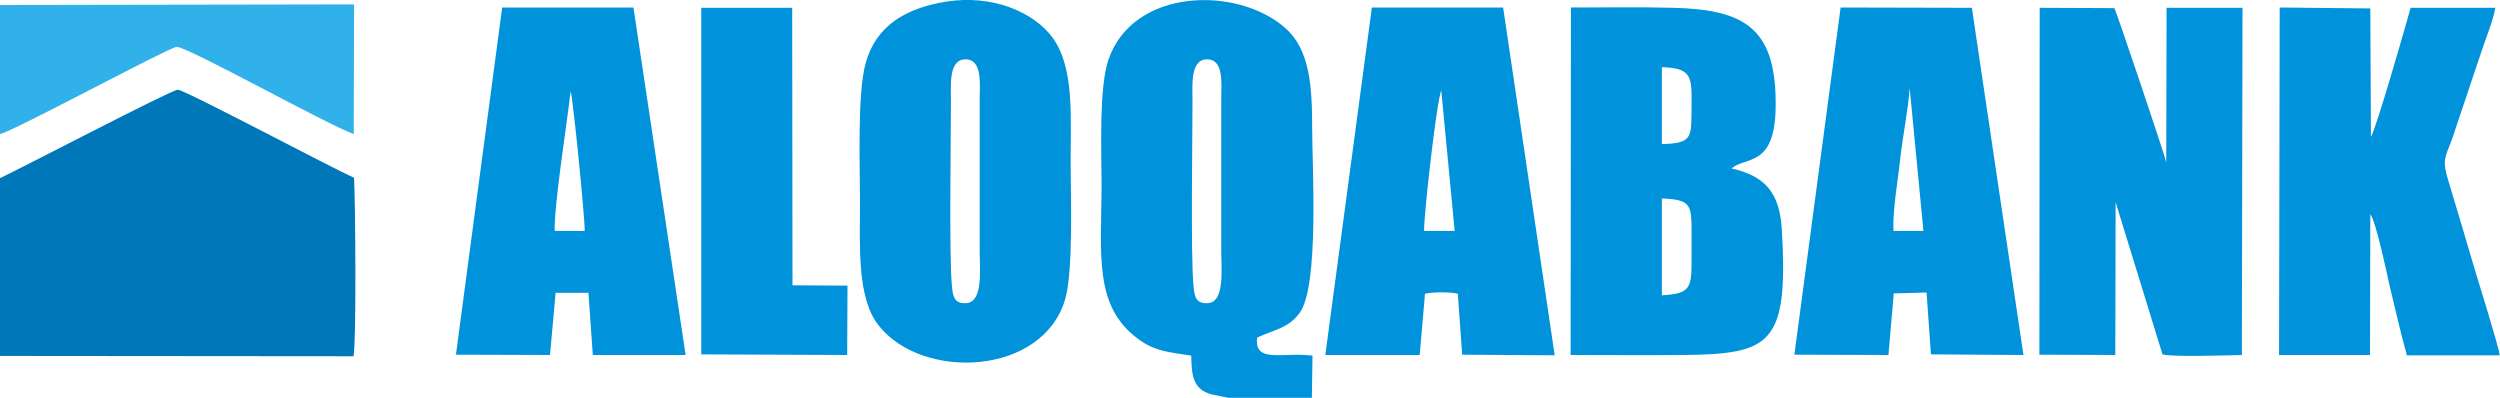
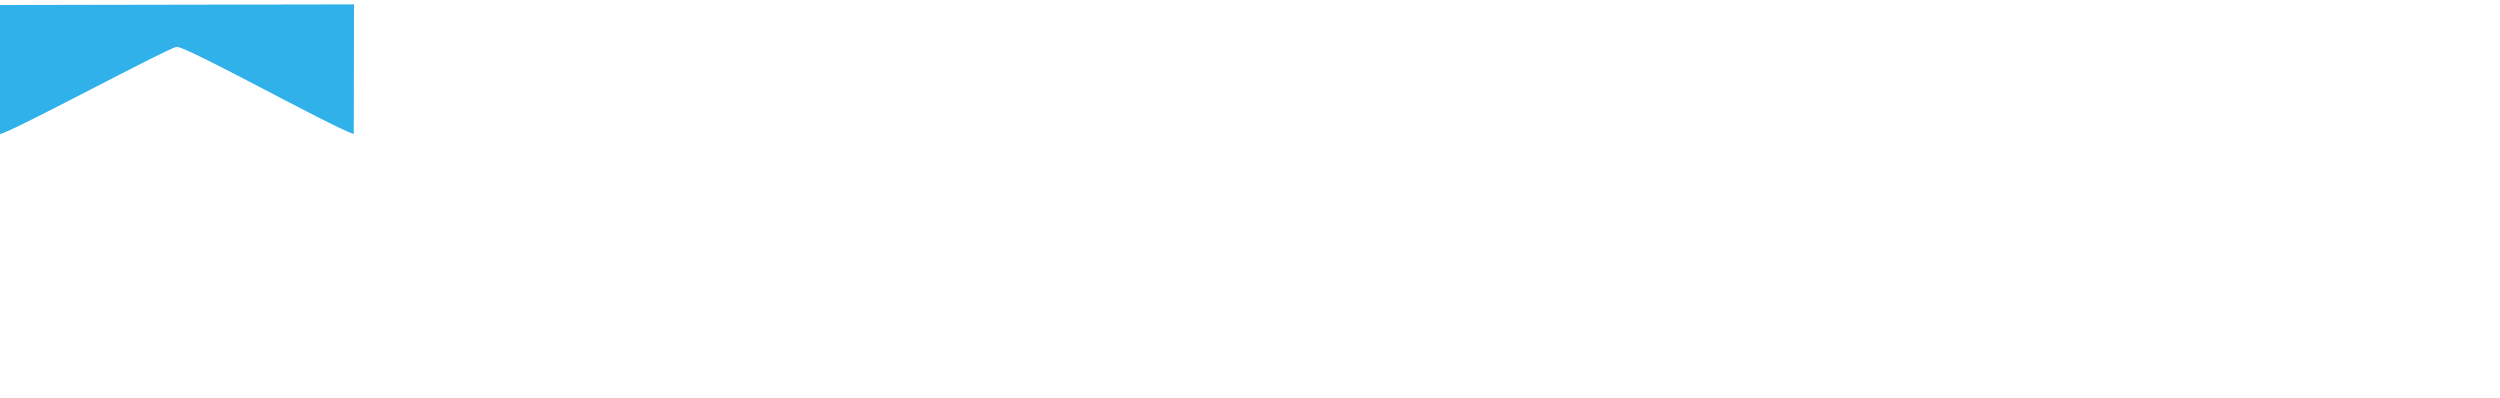
<svg xmlns="http://www.w3.org/2000/svg" version="1.1" id="Layer_1" x="0" y="0" viewBox="0 0 800 127.3" xml:space="preserve">
  <g fill-rule="evenodd" clip-rule="evenodd">
-     <path d="M0 57v56.9l113.1.1c1-4 .6-50.3.2-57.1-7.2-3.2-54.1-28.1-56.4-28.2C55.1 28.6 5.9 54.3 0 57z" fill="#0077b9" />
-     <path d="M381.6 32.2c0-4.7-.8-13.1 4.5-13.2 5.7-.2 4.7 8.1 4.7 12.7v49.1c0 5 1.2 15.8-4.2 16.2-4 .3-4.4-2.2-4.7-5.7-.9-9.5-.3-47.4-.3-59.1zm11.5 95.1h26.7l.2-13.5c-9.5-1.2-18.8 2.6-17.7-5.8 6.1-2.7 10.1-3.1 13.6-7.9 6.3-8.6 4-47.1 4-58.5 0-14.1-.7-25.8-8.8-32.8-15.3-13.3-48.5-12.7-56.4 10.3-3.1 9.2-2.2 28.9-2.2 39.8 0 22.4-2.9 39.6 12.6 50.2 5 3.4 9.2 3.6 16.1 4.7.1 6.3.5 10.8 6.5 12.4l5.4 1.1zm138.7-63.8c9.6.4 9.5 2.1 9.5 11.6v7.8c0 9.1-.2 11.1-9.5 11.6v-31zm0-42c9.5.3 9.6 2.9 9.5 12.3-.1 10 .6 12.1-9.5 12.3V21.5zm-29.2 92.1c12.1 0 24.1.1 36.1 0 28-.3 33.6-3.4 31.5-40-.7-12.1-5.5-17.3-16.1-19.7 4.5-3.9 13.7-.3 14.1-19.1.5-25.7-9.7-31.7-32.6-32.3-10.9-.3-22-.1-32.9-.1l-.1 111.2zm150-.1l24.3.1.1-48.9 15 48.7c3.2.9 20.8.3 25.4.2l.2-111.1h-24.3l-.1 49.4c-.5-2.3-16-48.4-16.6-49.3l-23.9-.1-.1 111zM304.3 32.2c0-4.7-.8-13.1 4.5-13.2 5.7-.2 4.7 8.1 4.7 12.7v49.1c0 5 1.2 15.8-4.2 16.2-4 .3-4.4-2.2-4.7-5.7-.9-9-.3-47.8-.3-59.1zM302.9.5c-13.2 2.1-22.6 7.8-25.9 19.7-2.7 9.8-1.8 32.9-1.8 44.4 0 13.7-1.1 30.7 6 39.6 14 17.7 52.6 16.1 59.7-8.6 2.6-9.3 1.7-32.8 1.7-44.1 0-14.2 1.2-29.9-5.8-39.5-6-8.1-19.1-13.8-33.9-11.5zm426.4 113.1h29.1l.1-45c1.7 1.7 5.6 20.2 6.1 22.5 1.9 7.7 3.5 15.1 5.6 22.6h29.7c-.3-2.9-6.7-23.1-8.1-27.9-2.8-9.5-5.5-18.6-8.4-28.2-2.1-7-.8-7.2 1.5-13.8 1.5-4.6 3-8.9 4.6-13.7 1.6-4.7 3-9.1 4.6-13.7 1.3-4 3.8-10.1 4.4-13.9h-27.1c-1.5 5.5-11.2 39.2-12.7 41.3l-.2-41.1-29-.3-.2 111.2zM605.9 73.9c-.3-6.7 1.5-16.6 2.2-23.4.8-7 2.5-15.5 3-22.3l4.4 45.7h-9.6zm-31.7 39.6l30.1.1 1.7-19.7 10.5-.3 1.4 19.8 29.6.2L631 2.5l-42-.1-14.8 111.1zM177.5 73.9c-.2-8.6 3.9-34.1 5.1-44.7.7 1.7 4.6 40.7 4.5 44.7h-9.6zm-31.6 39.6l30.1.1 1.8-19.9h10.5l1.4 19.9h29.7L202.7 2.4h-42l-14.8 111.1zm309.8-39.6c0-6 4-41.3 5.5-45l4.3 45h-9.8zm-31.6 39.7h30.2L456 94c2.3-.6 8.2-.6 10.5 0l1.4 19.5 29.6.2L481 2.4h-42l-14.9 111.2zm-199.7-.2l46.7.2.1-22.2-17.6-.1-.1-88.8h-29.1v110.9z" fill="#0093dc" />
    <path d="M0 42.9c3.5-.5 53.8-27.6 56.5-27.9 3.1-.3 48.4 25 56.7 27.9l.1-41.5L0 1.6v41.3z" fill="#30b1ea" />
  </g>
</svg>